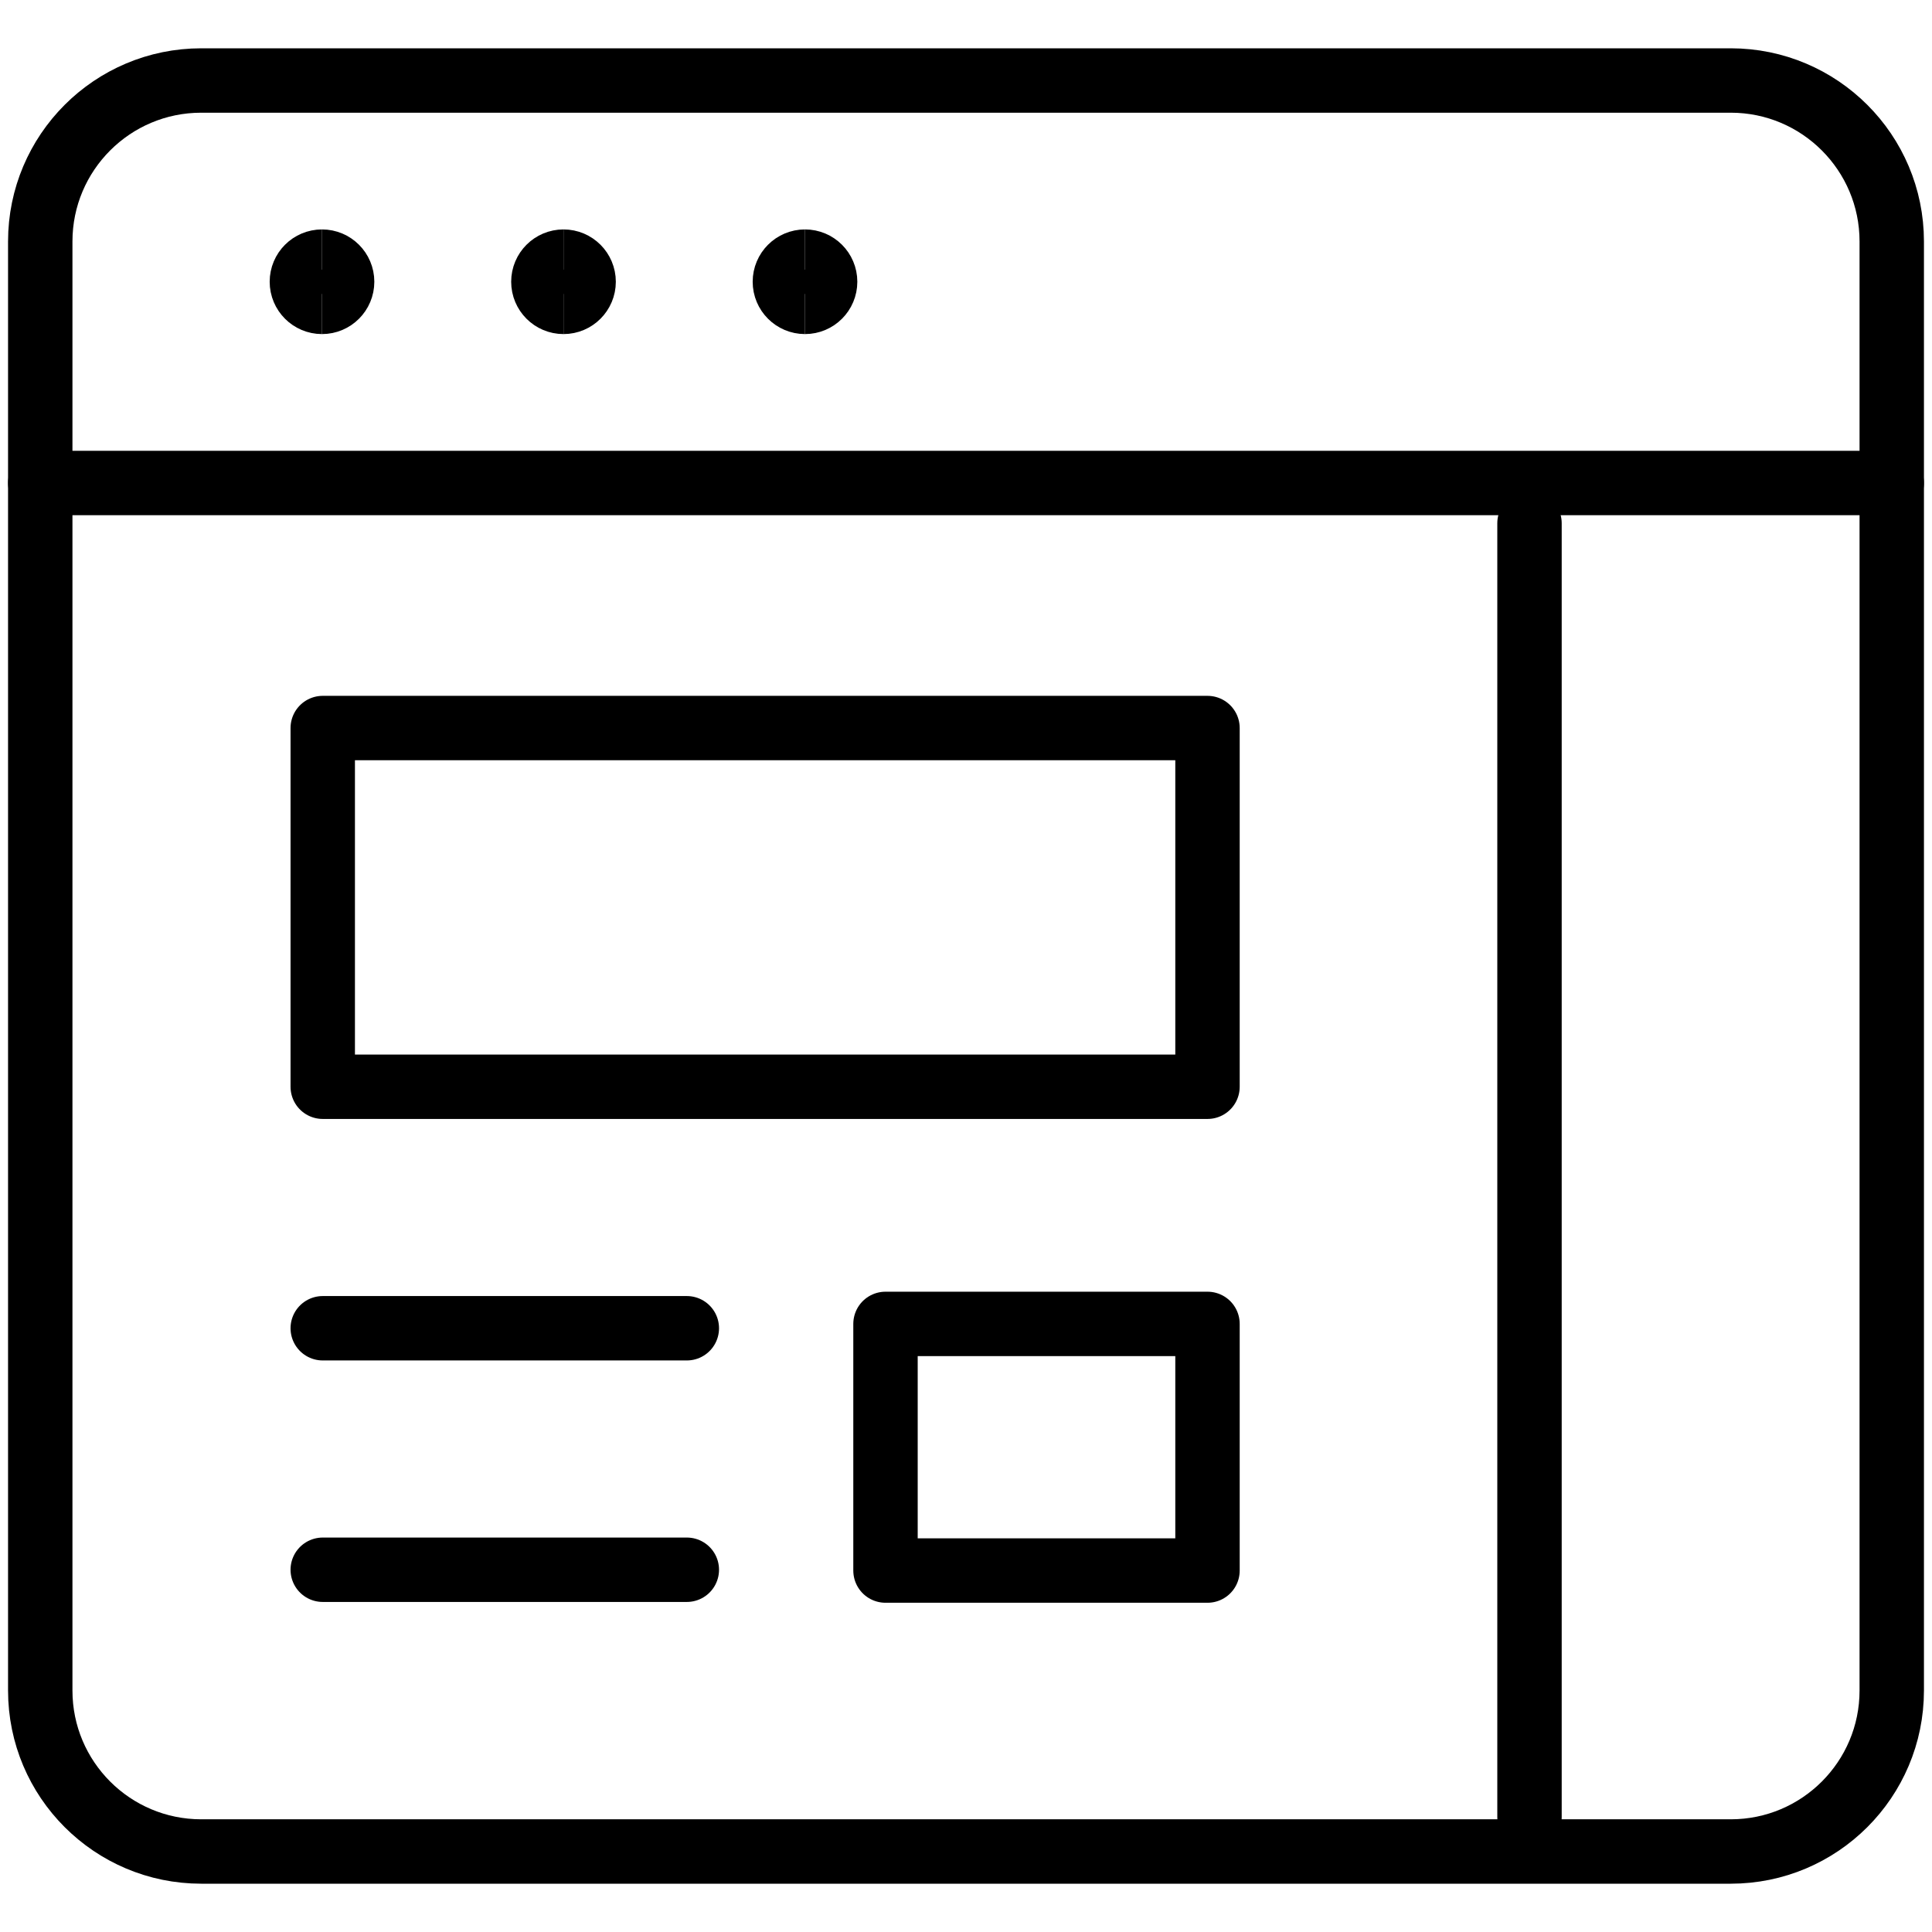
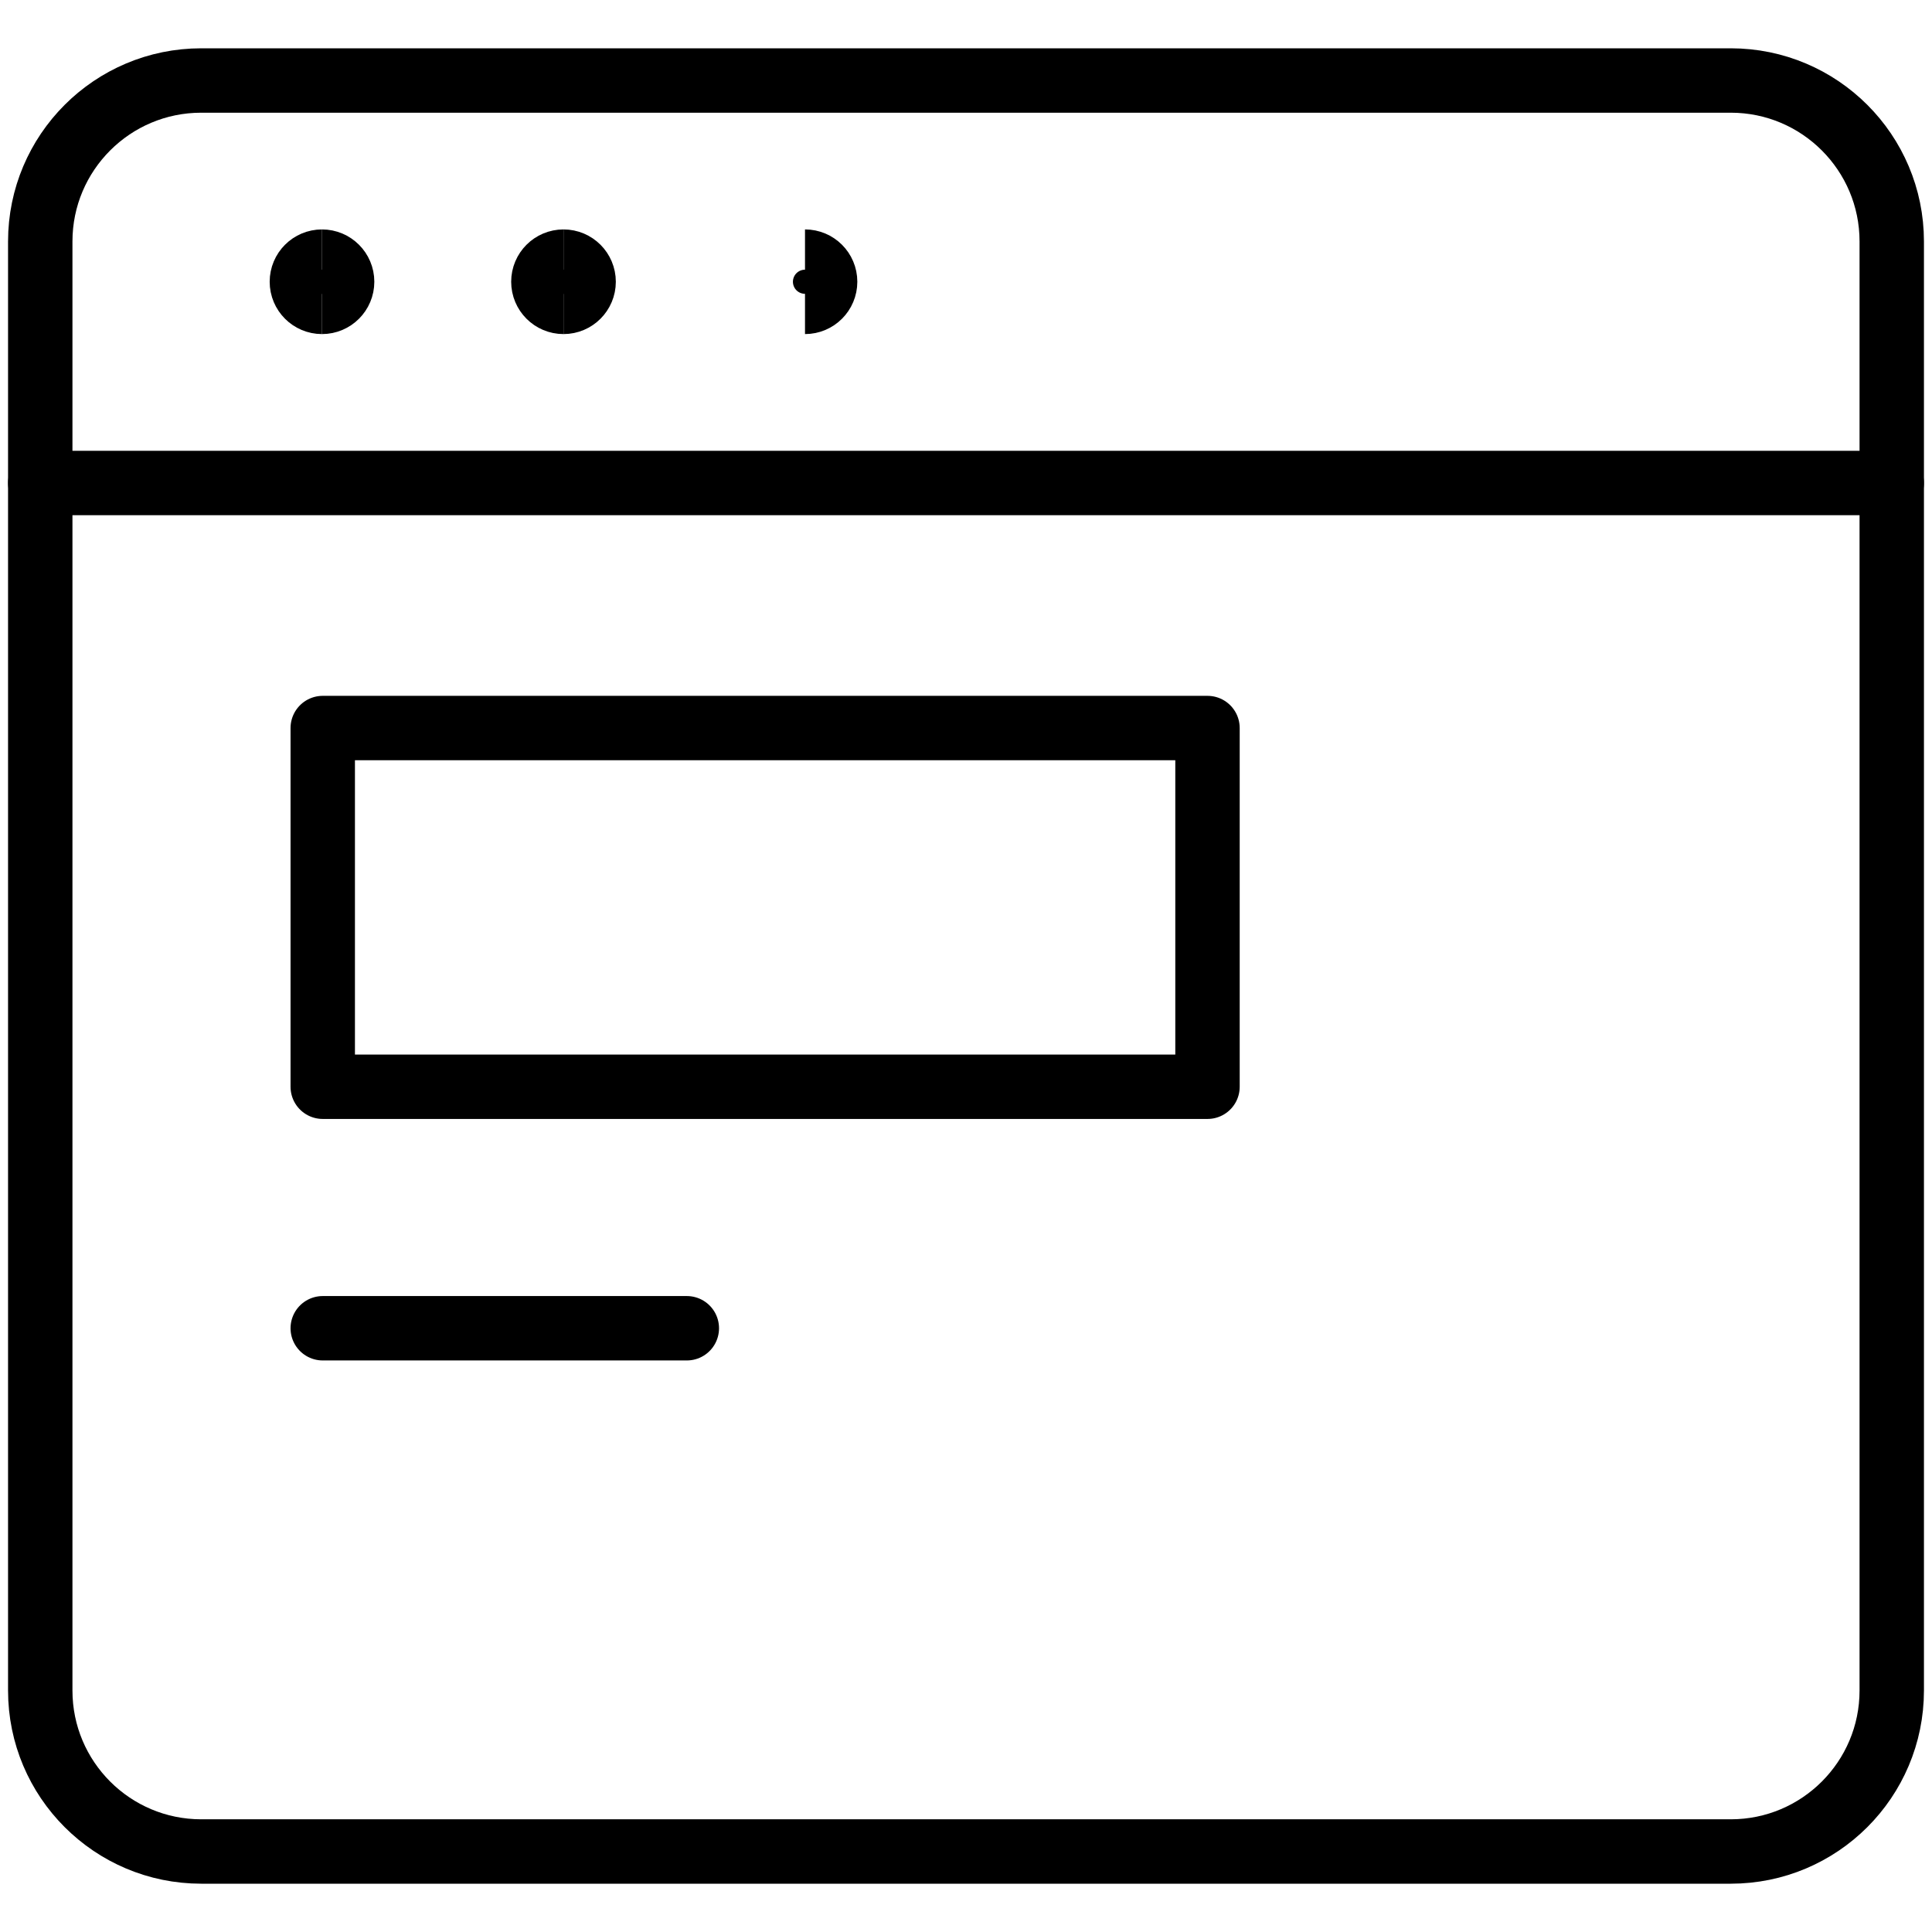
<svg xmlns="http://www.w3.org/2000/svg" width="60" height="60" viewBox="0 0 60 60" fill="none">
  <path d="M53.75 2.5H6.25C3.489 2.5 1.25 4.739 1.25 7.5V52.5C1.25 55.261 3.489 57.5 6.25 57.5H53.75C56.511 57.5 58.75 55.261 58.75 52.5V7.5C58.75 4.739 56.511 2.5 53.75 2.5Z" stroke="black" stroke-width="2" stroke-linecap="round" stroke-linejoin="round" />
  <path d="M1.25 15H58.75" stroke="black" stroke-width="2" stroke-linecap="round" stroke-linejoin="round" />
-   <path d="M25 9.375C24.655 9.375 24.375 9.095 24.375 8.75C24.375 8.405 24.655 8.125 25 8.125" stroke="black" stroke-width="2" />
  <path d="M25 9.375C25.345 9.375 25.625 9.095 25.625 8.75C25.625 8.405 25.345 8.125 25 8.125" stroke="black" stroke-width="2" />
  <path d="M17.5 9.375C17.155 9.375 16.875 9.095 16.875 8.75C16.875 8.405 17.155 8.125 17.5 8.125" stroke="black" stroke-width="2" />
  <path d="M17.5 9.375C17.845 9.375 18.125 9.095 18.125 8.75C18.125 8.405 17.845 8.125 17.5 8.125" stroke="black" stroke-width="2" />
  <path d="M10 9.375C9.655 9.375 9.375 9.095 9.375 8.75C9.375 8.405 9.655 8.125 10 8.125" stroke="black" stroke-width="2" />
  <path d="M10 9.375C10.345 9.375 10.625 9.095 10.625 8.75C10.625 8.405 10.345 8.125 10 8.125" stroke="black" stroke-width="2" />
-   <path d="M47.5 16.25V56.432" stroke="black" stroke-width="2" stroke-linecap="round" stroke-linejoin="round" />
  <path d="M37.5 22.61H10.023V33.75H37.5V22.61Z" stroke="black" stroke-width="2" stroke-linecap="round" stroke-linejoin="round" />
  <path d="M10.023 41.25H21.33" stroke="black" stroke-width="2" stroke-linecap="round" stroke-linejoin="round" />
-   <path d="M10.023 48.75H21.33" stroke="black" stroke-width="2" stroke-linecap="round" stroke-linejoin="round" />
-   <path d="M37.5 41.115H27.5V48.775H37.5V41.115Z" stroke="black" stroke-width="2" stroke-linecap="round" stroke-linejoin="round" />
</svg>